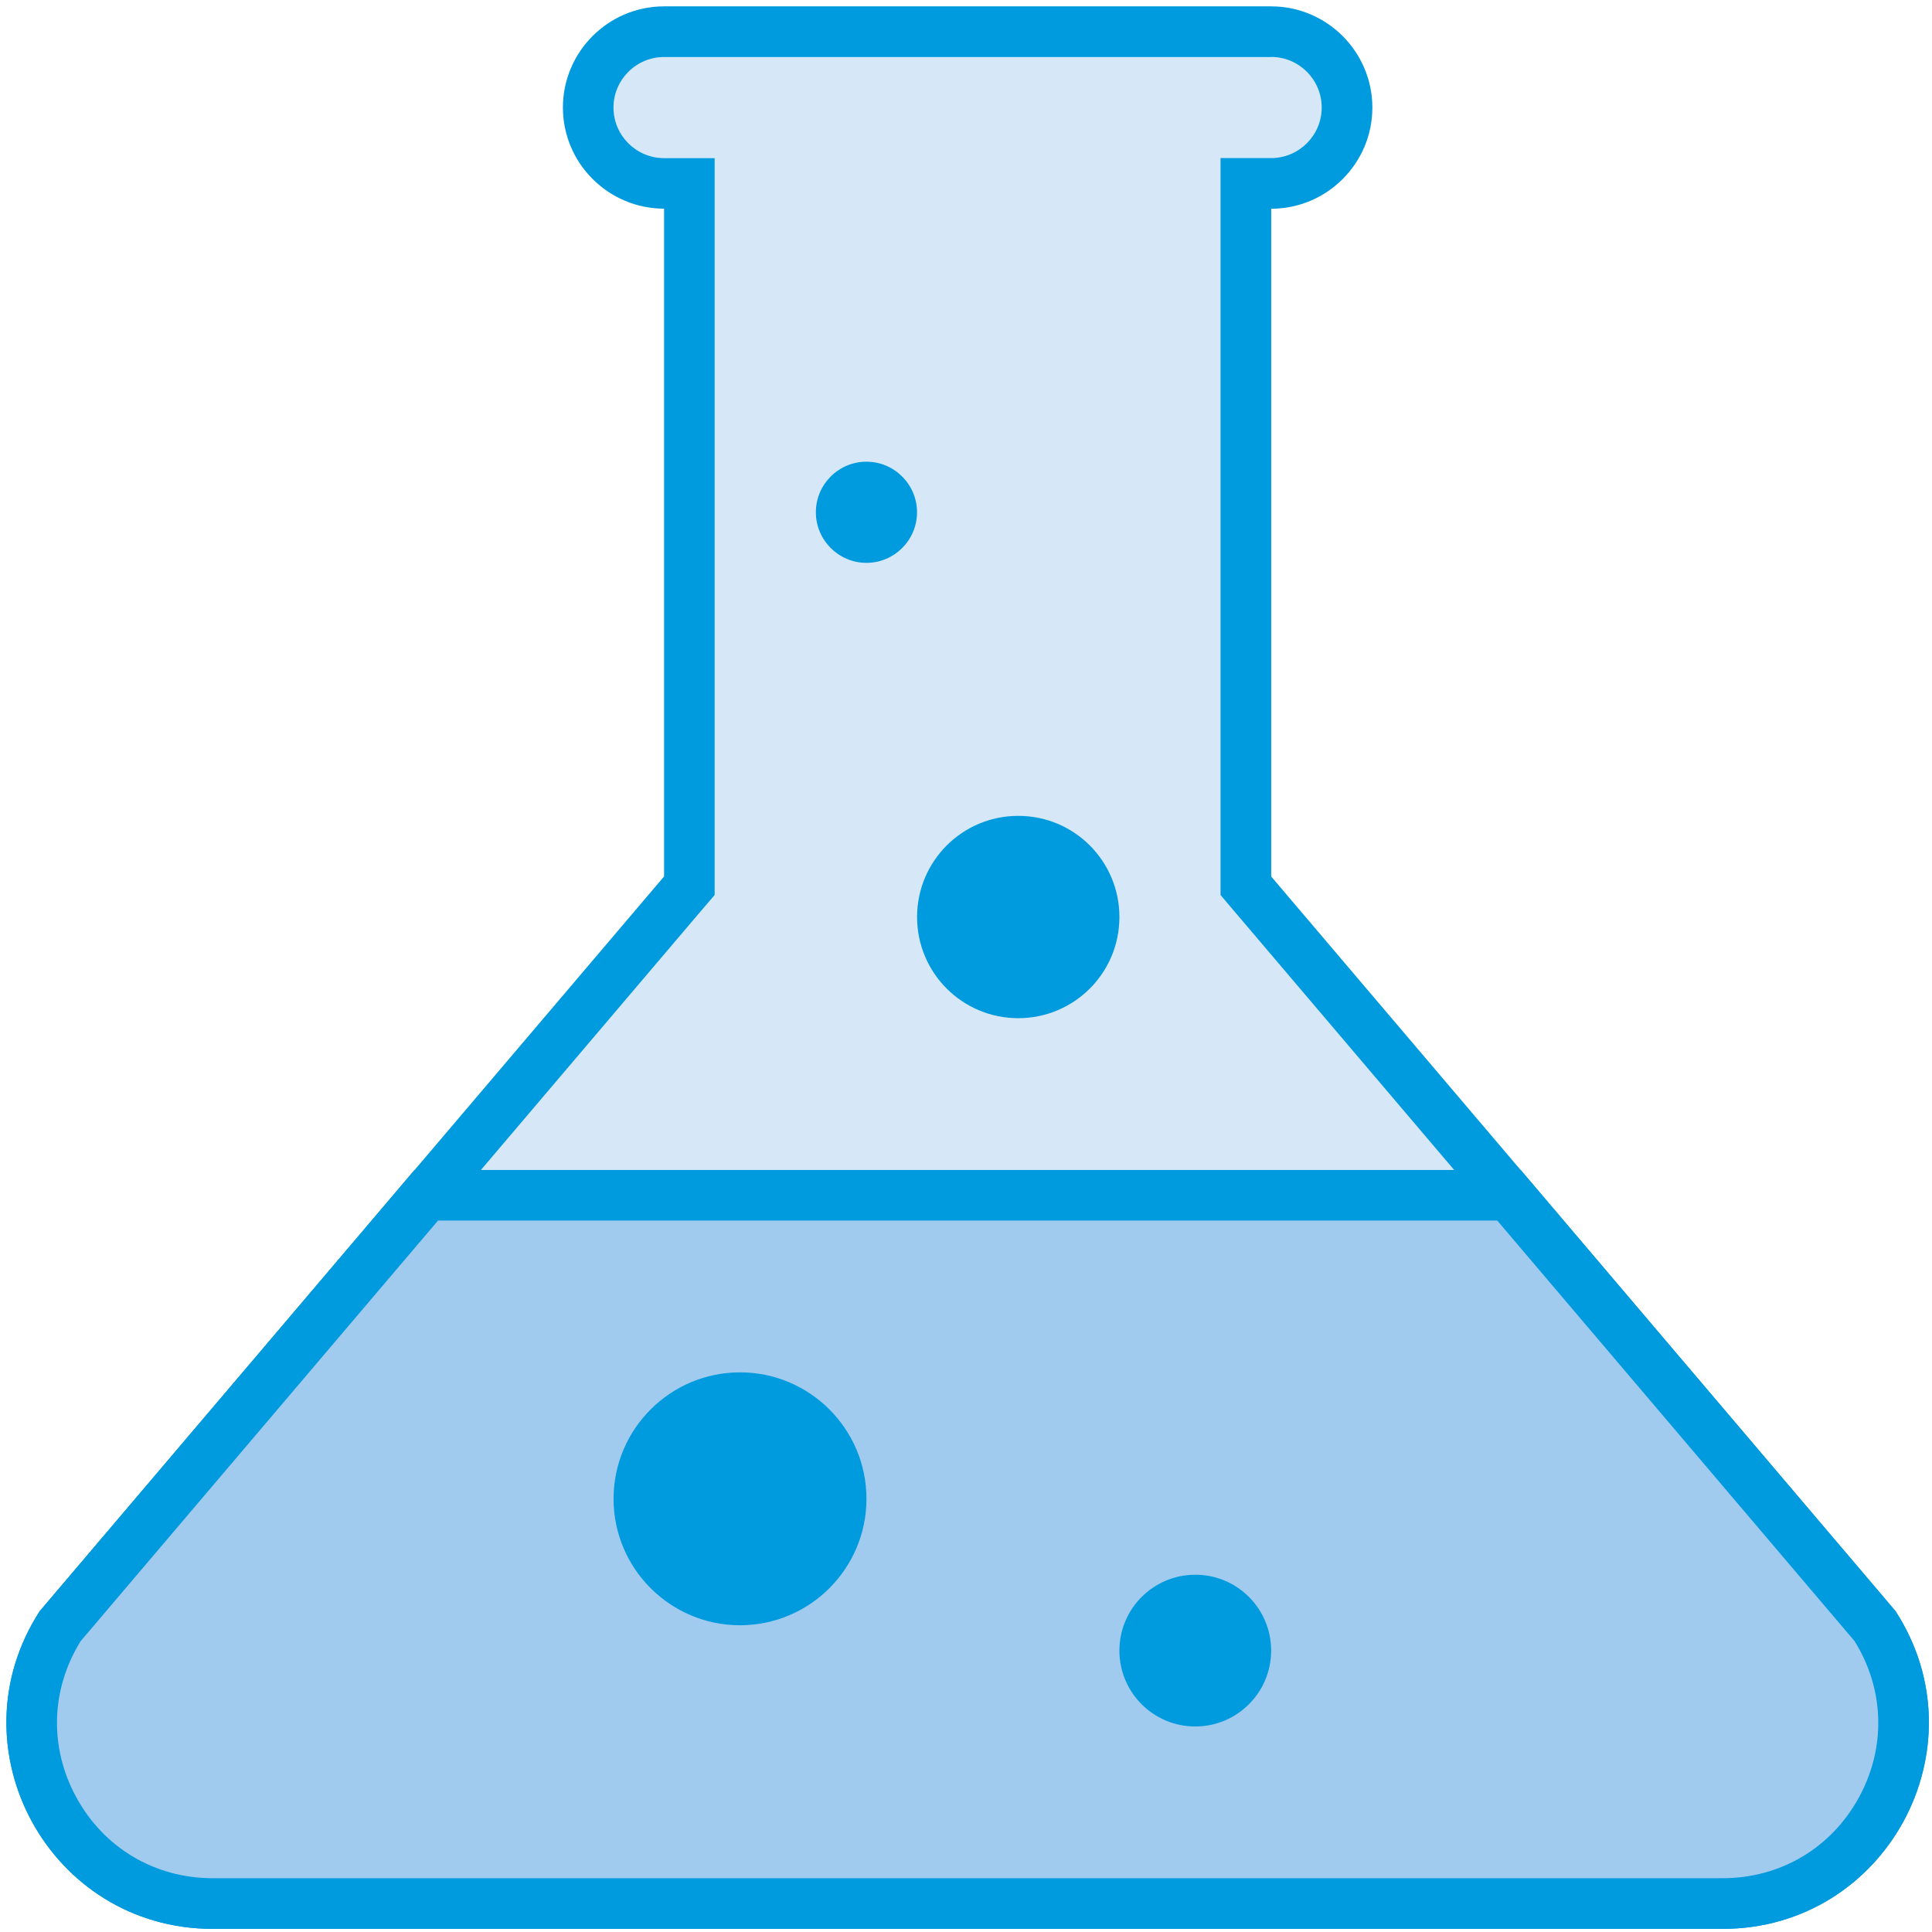
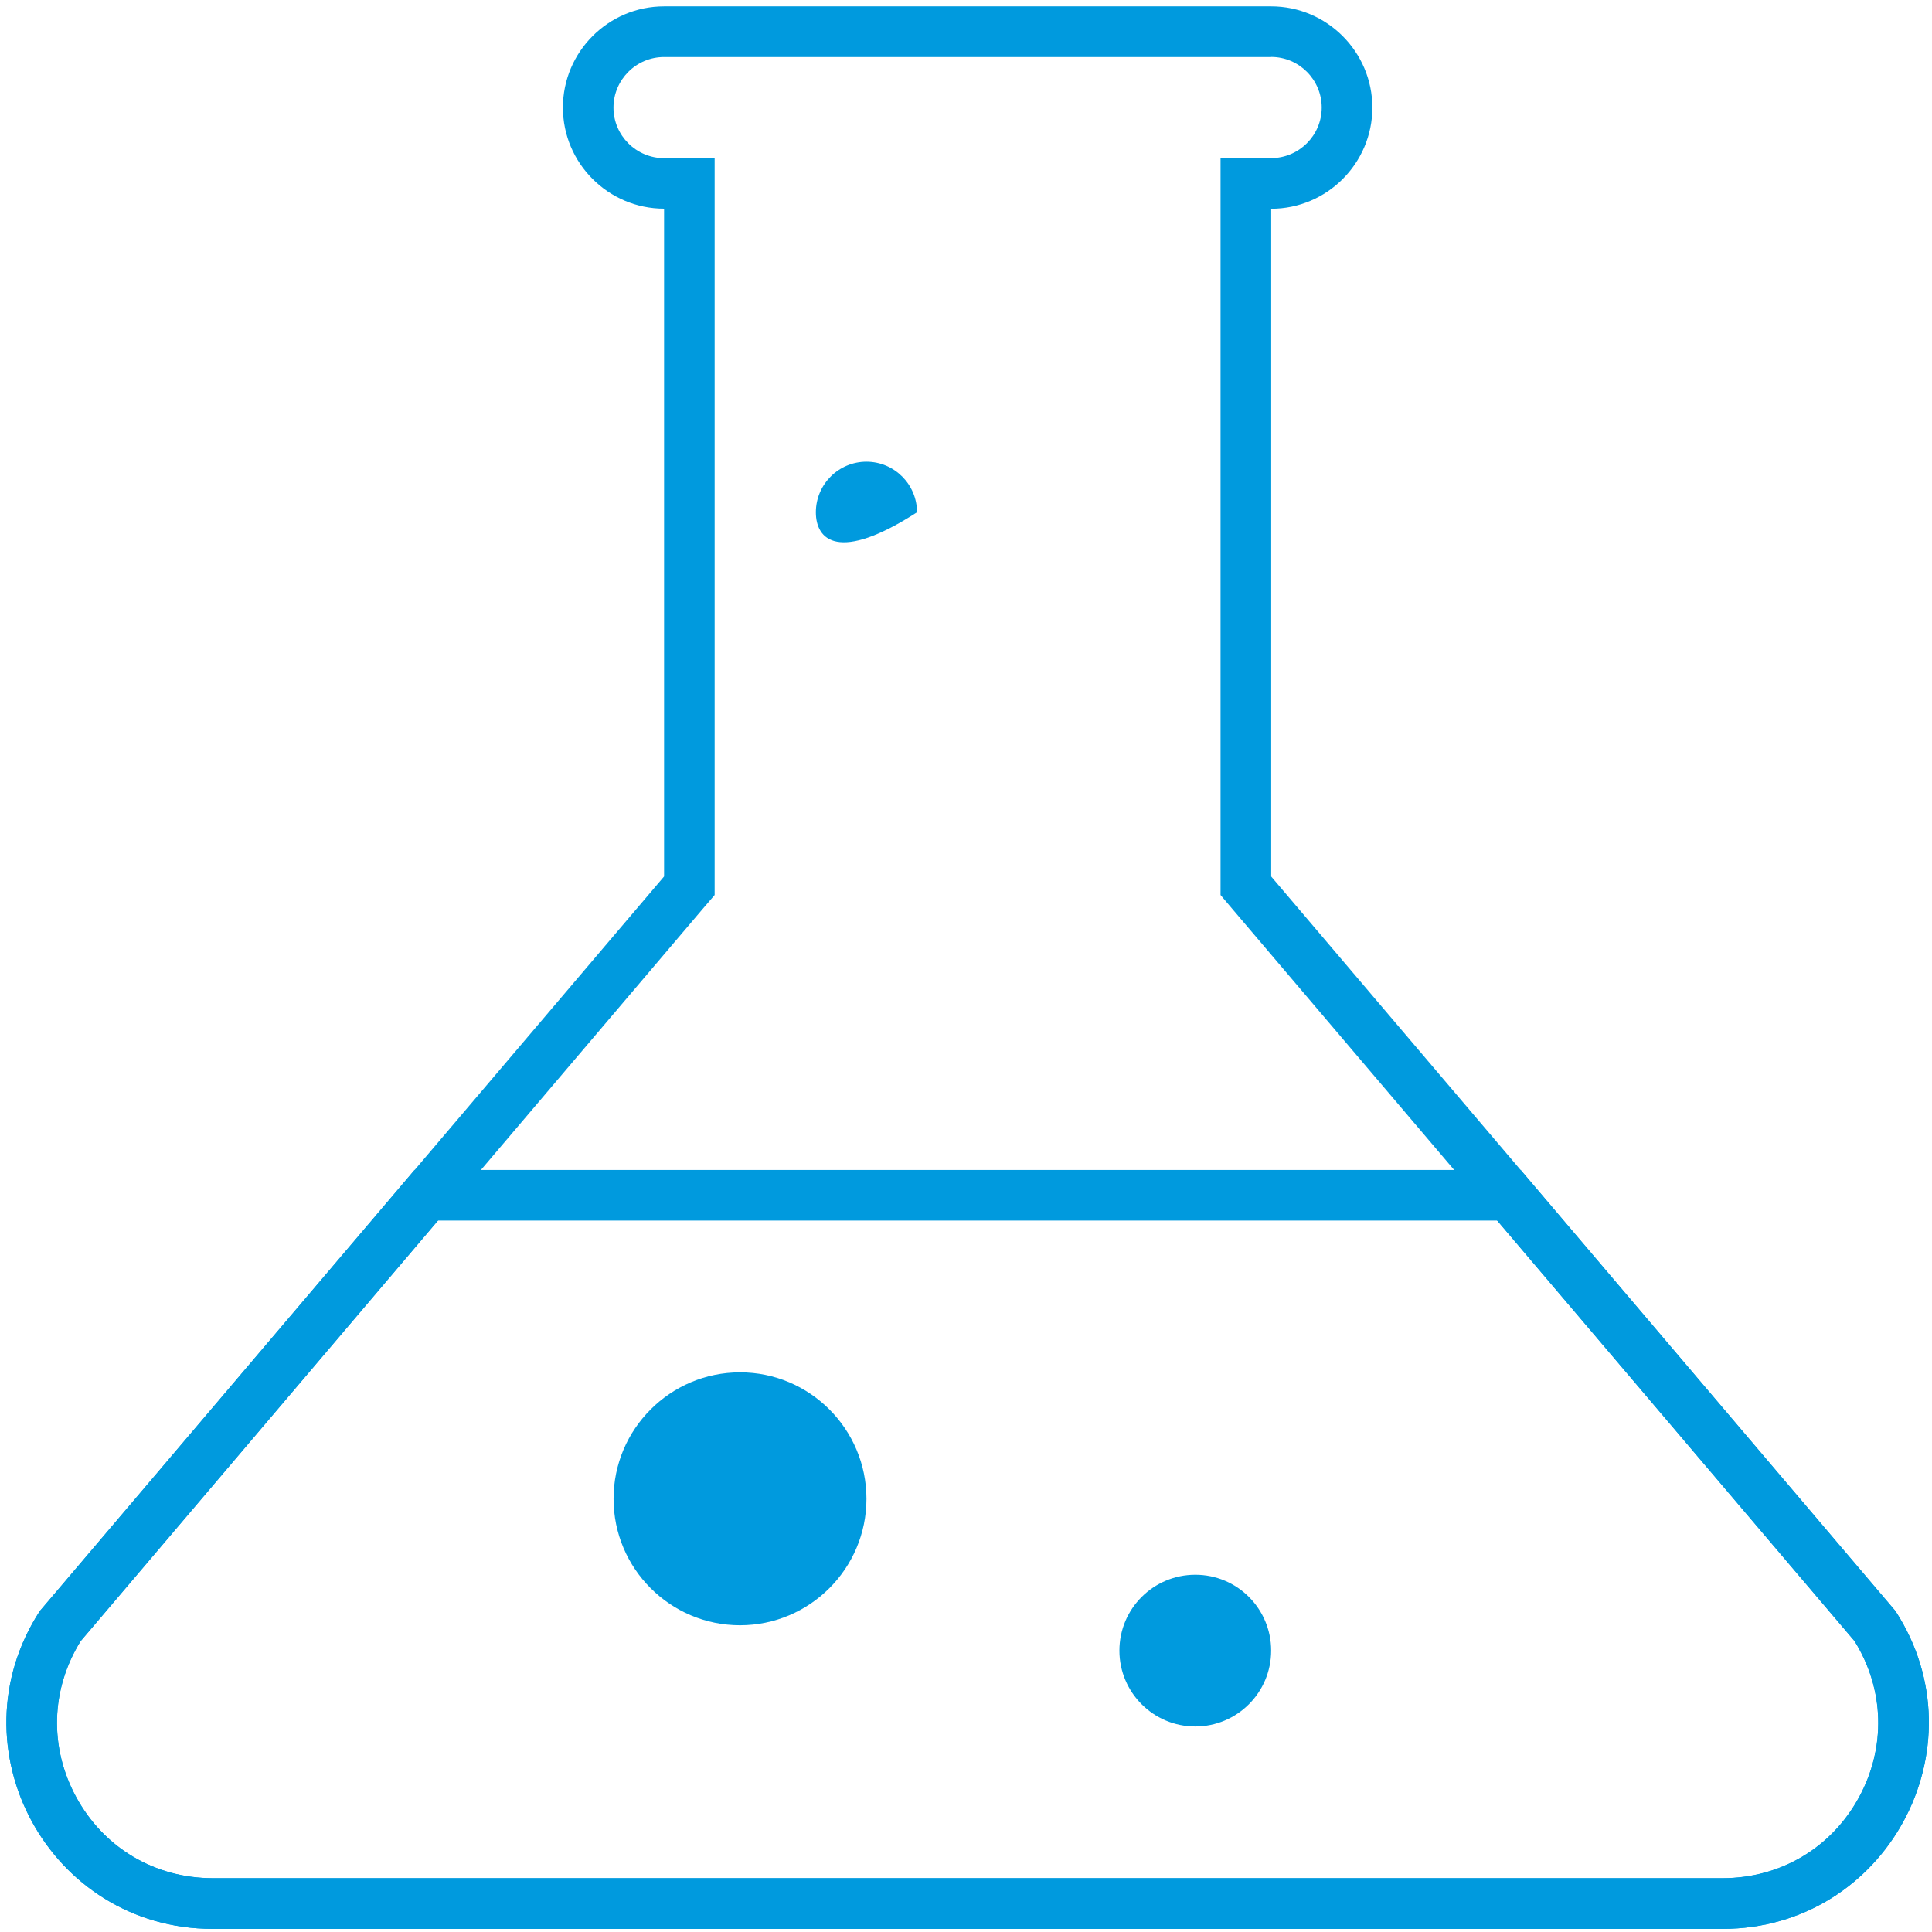
<svg xmlns="http://www.w3.org/2000/svg" width="69px" height="69px" viewBox="0 0 69 69" version="1.1">
  <title>076B91BC-707D-4F43-8BB1-FE403BA3BCF0</title>
  <desc>Created with sketchtool.</desc>
  <g id="clinical-trials" stroke="none" stroke-width="1" fill="none" fill-rule="evenodd">
    <g id="OC_Cancer-LP_Clinical_Trials" transform="translate(-915, -1539)" fill-rule="nonzero">
      <g id="innovative_icon" transform="translate(915, 1539)">
        <g id="icons8-test-tube">
          <g id="Group">
-             <path d="M7.597,67.982 C5.197,67.982 3.072,66.726 1.93,64.615 C0.779,62.503 0.878,60.041 2.178,58.022 L24.62,31.635 L24.62,6.552 L23.717,6.552 C22.22,6.552 21.007,5.337 21.007,3.842 C21.007,2.345 22.222,1.132 23.717,1.132 L45.398,1.132 C46.895,1.132 48.107,2.347 48.107,3.842 C48.107,5.339 46.892,6.552 45.398,6.552 L44.495,6.552 L44.495,31.635 L67.01,58.116 C68.239,60.044 68.338,62.506 67.187,64.617 C66.043,66.728 63.918,67.984 61.52,67.984 L7.597,67.984 L7.597,67.982 Z" id="Path" fill="#D6E8F7" />
            <path d="M45.398,2.033 C46.393,2.033 47.204,2.845 47.204,3.84 C47.204,4.835 46.393,5.646 45.398,5.646 L43.591,5.646 L43.591,31.965 L44.022,32.474 L66.233,58.609 C67.299,60.323 67.363,62.398 66.396,64.184 C65.408,65.997 63.588,67.077 61.52,67.077 L7.597,67.077 C5.529,67.077 3.707,65.997 2.719,64.177 C1.751,62.398 1.816,60.323 2.881,58.609 L25.092,32.467 L25.523,31.965 L25.523,5.648 L23.717,5.648 C22.722,5.648 21.91,4.837 21.91,3.842 C21.91,2.847 22.722,2.036 23.717,2.036 L45.398,2.036 M45.398,0.227 L23.717,0.227 C21.727,0.227 20.104,1.85 20.104,3.84 C20.104,5.829 21.727,7.452 23.717,7.452 L23.717,31.302 L1.421,57.538 C-1.747,62.43 1.767,68.888 7.597,68.888 L61.52,68.888 C67.35,68.888 70.864,62.43 67.696,57.538 L45.4,31.304 L45.4,7.455 C47.39,7.455 49.013,5.832 49.013,3.842 C49.013,1.852 47.39,0.227 45.398,0.227 L45.398,0.227 Z" id="Shape" fill="#009ADE" />
          </g>
-           <path d="M32.751,18.295 C32.751,19.29 31.939,20.102 30.945,20.102 C29.95,20.102 29.138,19.29 29.138,18.295 C29.138,17.3 29.95,16.489 30.945,16.489 C31.939,16.489 32.751,17.3 32.751,18.295 L32.751,18.295 Z" id="Path" fill="#009ADE" />
-           <path d="M39.979,32.751 C39.979,34.748 38.363,36.364 36.366,36.364 C34.369,36.364 32.753,34.748 32.753,32.751 C32.753,30.754 34.369,29.138 36.366,29.138 C38.363,29.136 39.979,30.752 39.979,32.751 L39.979,32.751 Z" id="Path" fill="#009ADE" />
+           <path d="M32.751,18.295 C29.95,20.102 29.138,19.29 29.138,18.295 C29.138,17.3 29.95,16.489 30.945,16.489 C31.939,16.489 32.751,17.3 32.751,18.295 L32.751,18.295 Z" id="Path" fill="#009ADE" />
          <g id="Group" transform="translate(0, 41.721)">
-             <path d="M7.597,26.261 C5.197,26.261 3.072,25.005 1.93,22.894 C0.779,20.783 0.878,18.321 2.178,16.301 L15.228,0.965 L53.891,0.965 L67.013,16.393 C68.241,18.321 68.34,20.783 67.189,22.894 C66.045,25.005 63.92,26.261 61.522,26.261 L7.597,26.261 Z" id="Path" fill="#A0CBEF" />
            <path d="M53.474,1.871 L66.235,16.89 C67.301,18.605 67.366,20.679 66.398,22.458 C65.41,24.278 63.59,25.358 61.522,25.358 L7.597,25.358 C5.529,25.358 3.707,24.278 2.719,22.458 C1.751,20.679 1.816,18.605 2.881,16.89 L15.643,1.871 L53.474,1.871 M54.313,0.064 L14.802,0.064 L1.421,15.817 C-1.747,20.709 1.767,27.167 7.597,27.167 L61.52,27.167 C67.35,27.167 70.864,20.709 67.696,15.817 L54.313,0.064 Z" id="Shape" fill="#009ADE" />
          </g>
          <path d="M45.398,58.95 C45.398,60.447 44.183,61.66 42.688,61.66 C41.191,61.66 39.979,60.445 39.979,58.95 C39.979,57.453 41.194,56.241 42.688,56.241 C44.185,56.238 45.398,57.453 45.398,58.95 L45.398,58.95 Z" id="Path" fill="#009ADE" />
          <path d="M30.945,53.529 C30.945,56.021 28.918,58.045 26.429,58.045 C23.937,58.045 21.913,56.018 21.913,53.529 C21.913,51.039 23.939,49.013 26.429,49.013 C28.918,49.011 30.945,51.037 30.945,53.529 L30.945,53.529 Z" id="Path" fill="#009ADE" />
        </g>
      </g>
    </g>
  </g>
</svg>